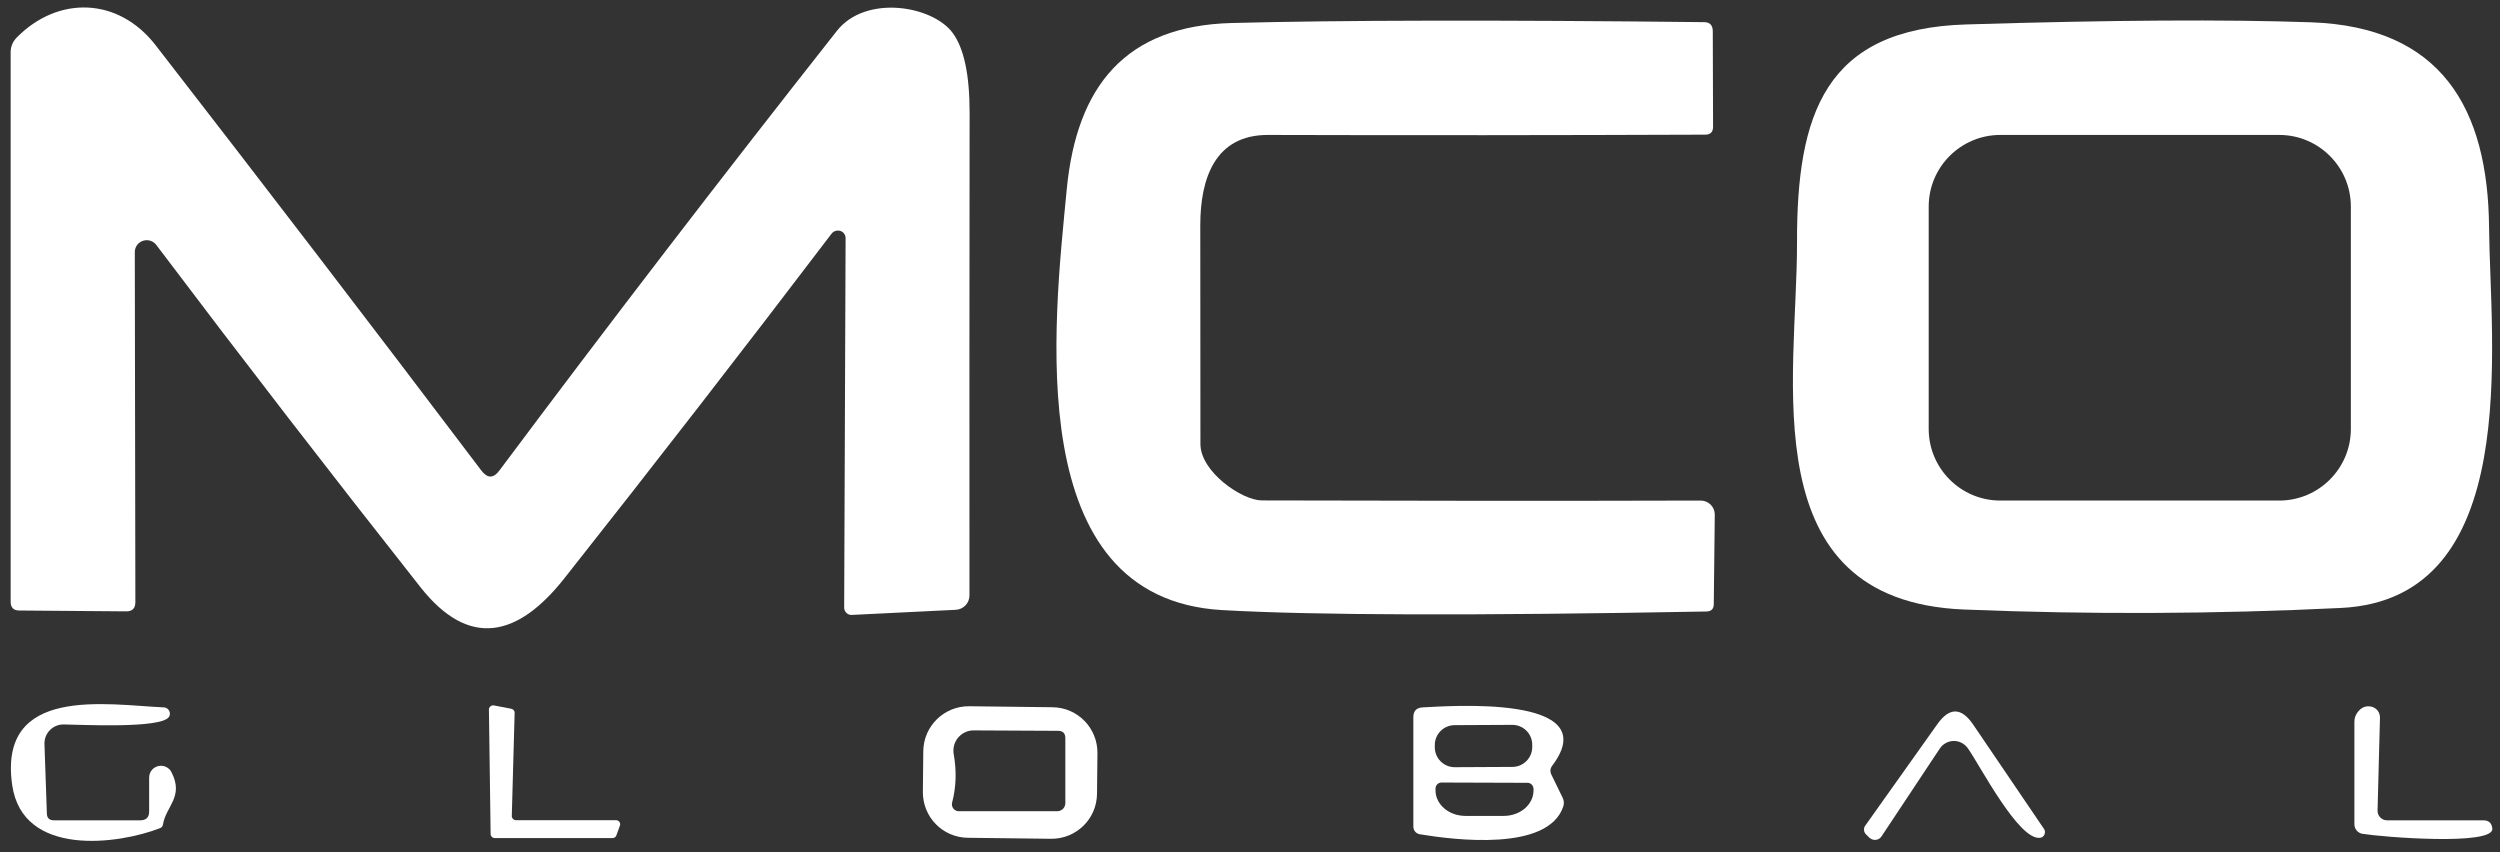
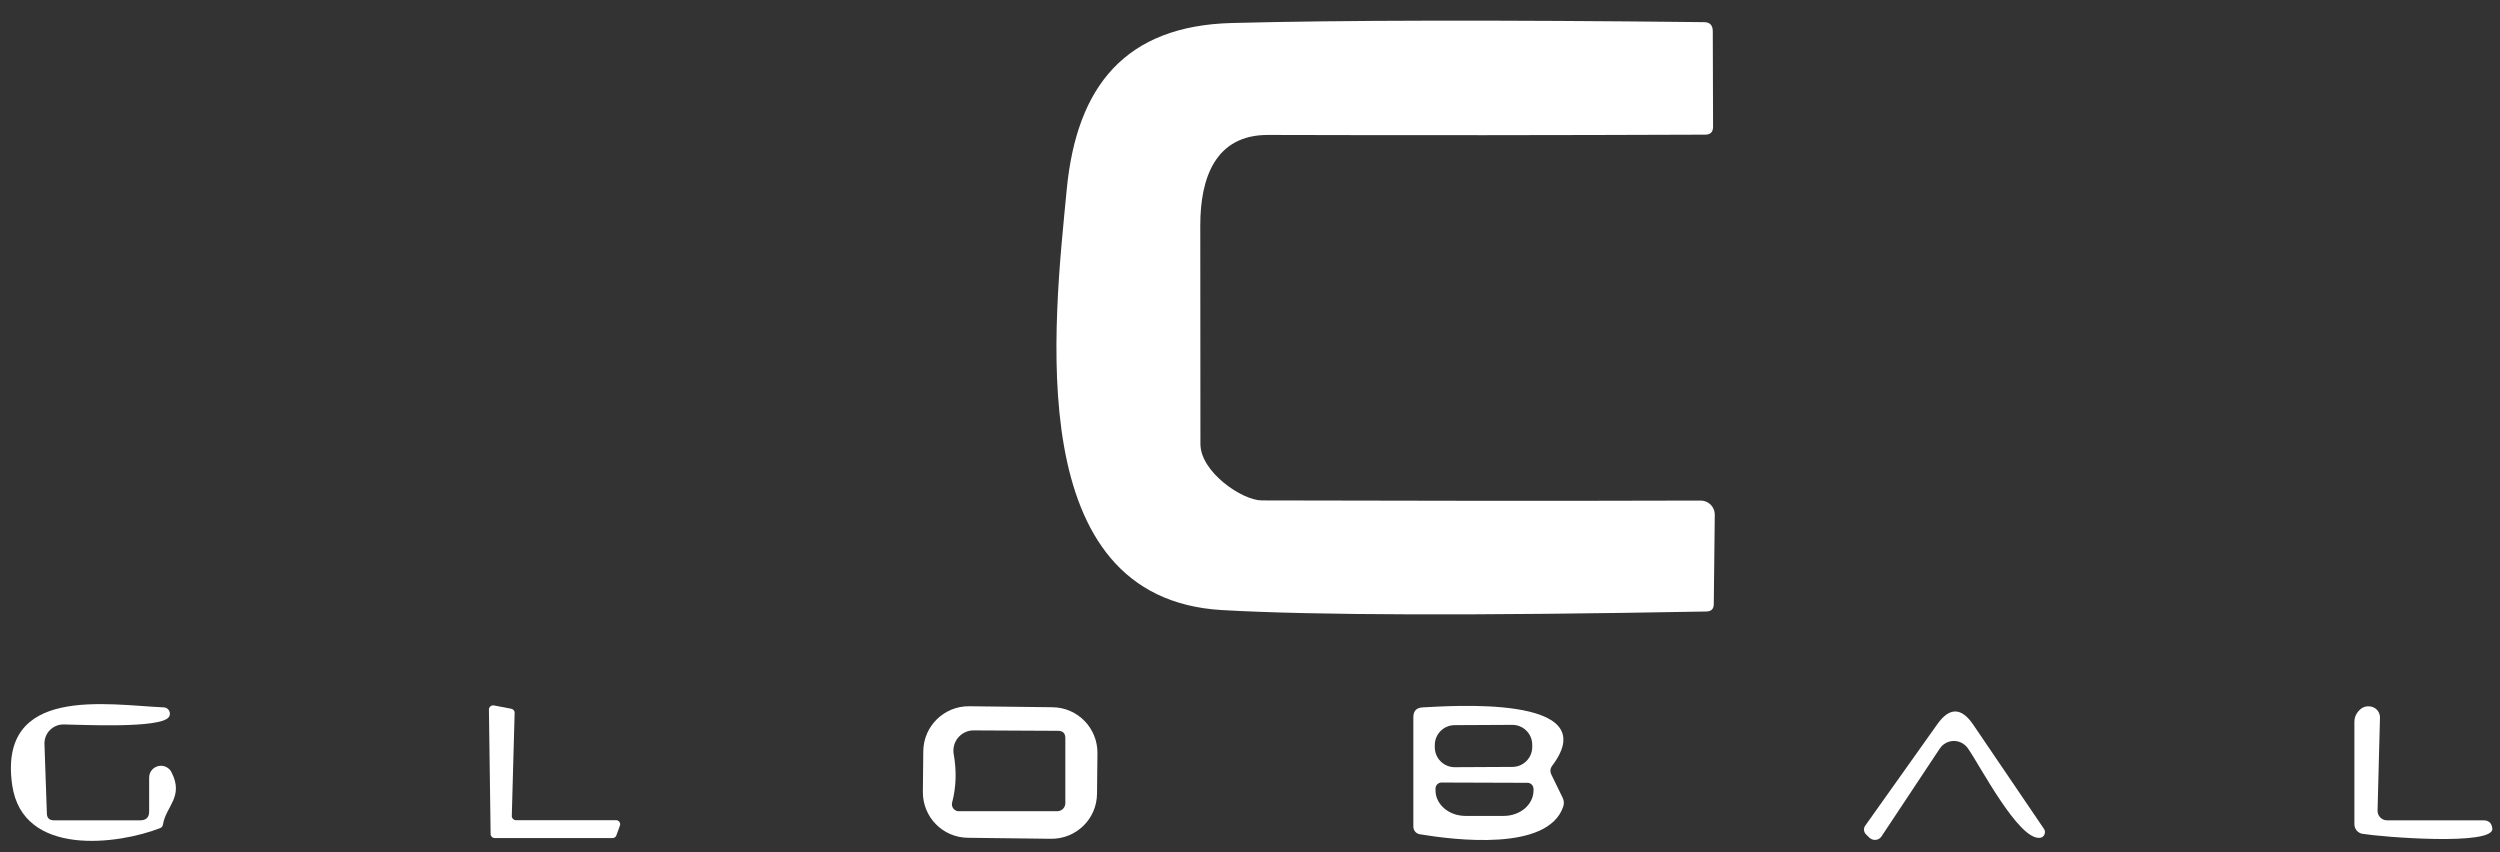
<svg xmlns="http://www.w3.org/2000/svg" id="Layer_2" data-name="Layer 2" viewBox="0 0 176 60">
  <rect x="0" y="0" width="176" height="60" fill="#333333" stroke="none" />
  <defs>
    <style>
      .cls-1 {
        fill: none;
      }

      .cls-1, .cls-2 {
        stroke-width: 0px;
      }

      .cls-2 {
        fill: #fff;
      }
    </style>
  </defs>
  <g id="Layer_1-2" data-name="Layer 1">
    <g>
-       <path class="cls-2" d="m35.16,33.12c7.65-10.24,15.57-20.56,23.76-30.95,2.03-2.57,6.73-1.78,8.15.15.79,1.07,1.19,2.93,1.19,5.59-.01,11.36-.02,22.7-.01,34.01,0,.54-.42.98-.96,1.01l-7.32.36c-.28.02-.52-.2-.54-.48,0-.01,0-.02,0-.03l.1-26.01c0-.3-.23-.54-.54-.54-.17,0-.34.08-.44.21-6.18,8.13-12.46,16.23-18.84,24.3-3.24,4.09-6.67,4.95-10.1.61-6.32-8.01-12.52-16.04-18.61-24.11-.28-.37-.81-.44-1.18-.16-.21.16-.33.41-.33.67l.04,24.64c0,.44-.22.66-.66.65l-7.51-.06c-.41,0-.61-.21-.61-.62V3.67c0-.38.15-.74.41-1.01C4.08-.32,8.33-.21,10.96,3.19c7.53,9.71,15.18,19.69,22.93,29.94.43.56.85.56,1.27-.01Z" />
      <path class="cls-2" d="m84.51,31.25c0,1.98,2.93,3.97,4.31,3.98,10.33.03,20.64.04,30.91.01.55,0,.99.44.99.99,0,0,0,0,0,.01l-.07,6.28c0,.35-.17.52-.52.53-16.28.3-27.65.27-34.1-.1-14.19-.82-11.84-20.14-10.93-29.63.7-7.25,4.12-11.5,11.61-11.7,7.65-.2,18.74-.22,33.26-.06.4,0,.6.21.61.62l.02,6.74c0,.37-.18.56-.55.56-10.29.04-20.55.05-30.78.02-3.7-.01-4.77,3.01-4.77,6.36,0,5.14,0,10.27.01,15.39Z" />
-       <path class="cls-2" d="m138.26,42.91c-15-.62-11.73-16.29-11.75-25.83-.02-9.04,1.95-15.07,11.94-15.36,10.19-.31,18.27-.36,24.24-.15,9.19.32,12.47,6.06,12.54,14.45.07,8.17,2.44,26.16-10.43,26.78-8.83.43-17.68.47-26.54.11Zm27.24-28.37c0-2.78-2.26-5.04-5.04-5.04h-19.64c-2.78,0-5.04,2.26-5.04,5.04h0v15.66c0,2.78,2.26,5.04,5.04,5.04h19.64c2.78,0,5.04-2.26,5.04-5.04v-15.66Z" />
      <path class="cls-2" d="m12.07,54.36c.9,1.74-.4,2.4-.6,3.7-.02.11-.09.2-.2.24-2.94,1.15-9.67,2.06-10.41-3.02-1.02-7.06,6.67-5.66,10.68-5.48.24.01.43.22.42.46,0,.07-.02.14-.06.2-.5.86-6.34.55-7.43.54-.73,0-1.33.58-1.34,1.32,0,.02,0,.04,0,.06l.17,4.9c.01.31.18.47.49.47h6.08c.42,0,.63-.21.63-.62v-2.39c0-.46.37-.83.83-.83.31,0,.6.17.74.45Z" />
      <path class="cls-2" d="m43.64,58.13l-.25.69c-.04.11-.15.18-.27.18h-8.3c-.15,0-.28-.13-.28-.28l-.12-8.77c0-.15.12-.28.27-.29.02,0,.04,0,.07,0l1.25.24c.13.03.23.15.22.29l-.2,7.26c0,.15.12.28.27.29,0,0,0,0,.01,0h7.07c.15,0,.28.13.28.28,0,.03,0,.07-.02.1Z" />
      <path class="cls-2" d="m77.23,55.89c-.02,1.77-1.47,3.18-3.24,3.16h0l-5.86-.07c-1.77-.02-3.18-1.47-3.16-3.24h0s.03-2.86.03-2.86c.02-1.77,1.47-3.18,3.24-3.16h0l5.86.07c1.77.02,3.18,1.47,3.16,3.24h0s-.03,2.86-.03,2.86Zm-8.69-4.47c-.78,0-1.42.64-1.42,1.42,0,.08,0,.16.02.24.21,1.18.18,2.32-.11,3.42-.07.26.09.53.36.6.04,0,.08.01.11.01h6.95c.3-.01.55-.26.55-.56h0v-4.58c0-.35-.17-.52-.52-.52l-5.94-.03Z" />
      <path class="cls-2" d="m100.16,49.8c1.58-.07,12.95-.98,9.12,4.1-.15.2-.17.41-.06.64l.79,1.62c.1.21.11.42.04.63-1.08,3.17-7.63,2.35-10.11,1.94-.25-.05-.44-.27-.44-.53v-7.71c0-.44.22-.67.66-.69Zm7.71,2.63c0-.78-.64-1.41-1.42-1.4h0l-4.04.02c-.78,0-1.41.64-1.4,1.42h0s0,.14,0,.14c0,.78.64,1.41,1.42,1.4h0l4.04-.02c.78,0,1.41-.64,1.4-1.42h0s0-.14,0-.14Zm-.34,2.68l-6.04-.02c-.24,0-.43.19-.43.43h0v.12c0,.99.93,1.79,2.09,1.8,0,0,0,0,.01,0h2.7c1.16,0,2.09-.79,2.1-1.78v-.12c0-.24-.19-.43-.43-.43h0Z" />
      <path class="cls-2" d="m138.53,52.67c-.39-.54-1.13-.67-1.67-.28-.12.08-.22.19-.3.31l-4.1,6.18c-.17.26-.52.33-.78.15-.03-.02-.06-.04-.09-.07l-.23-.23c-.16-.16-.18-.42-.05-.6l5.08-7.15c.85-1.2,1.69-1.19,2.52.03l4.99,7.35c.12.18.07.43-.11.56-.05.03-.11.06-.17.06-1.51.21-4.27-5.17-5.09-6.31Z" />
      <path class="cls-2" d="m168.05,57.75h6.77c.39,0,.6.19.64.58.13,1.23-7.76.6-9.14.37-.33-.05-.57-.34-.57-.67v-7.21c0-.23.06-.44.19-.63.26-.37.58-.52.97-.45.38.07.65.4.64.79l-.17,6.53c-.01.37.28.68.65.69,0,0,.01,0,.02,0Z" />
    </g>
-     <rect class="cls-1" width="176" height="60" />
  </g>
</svg>